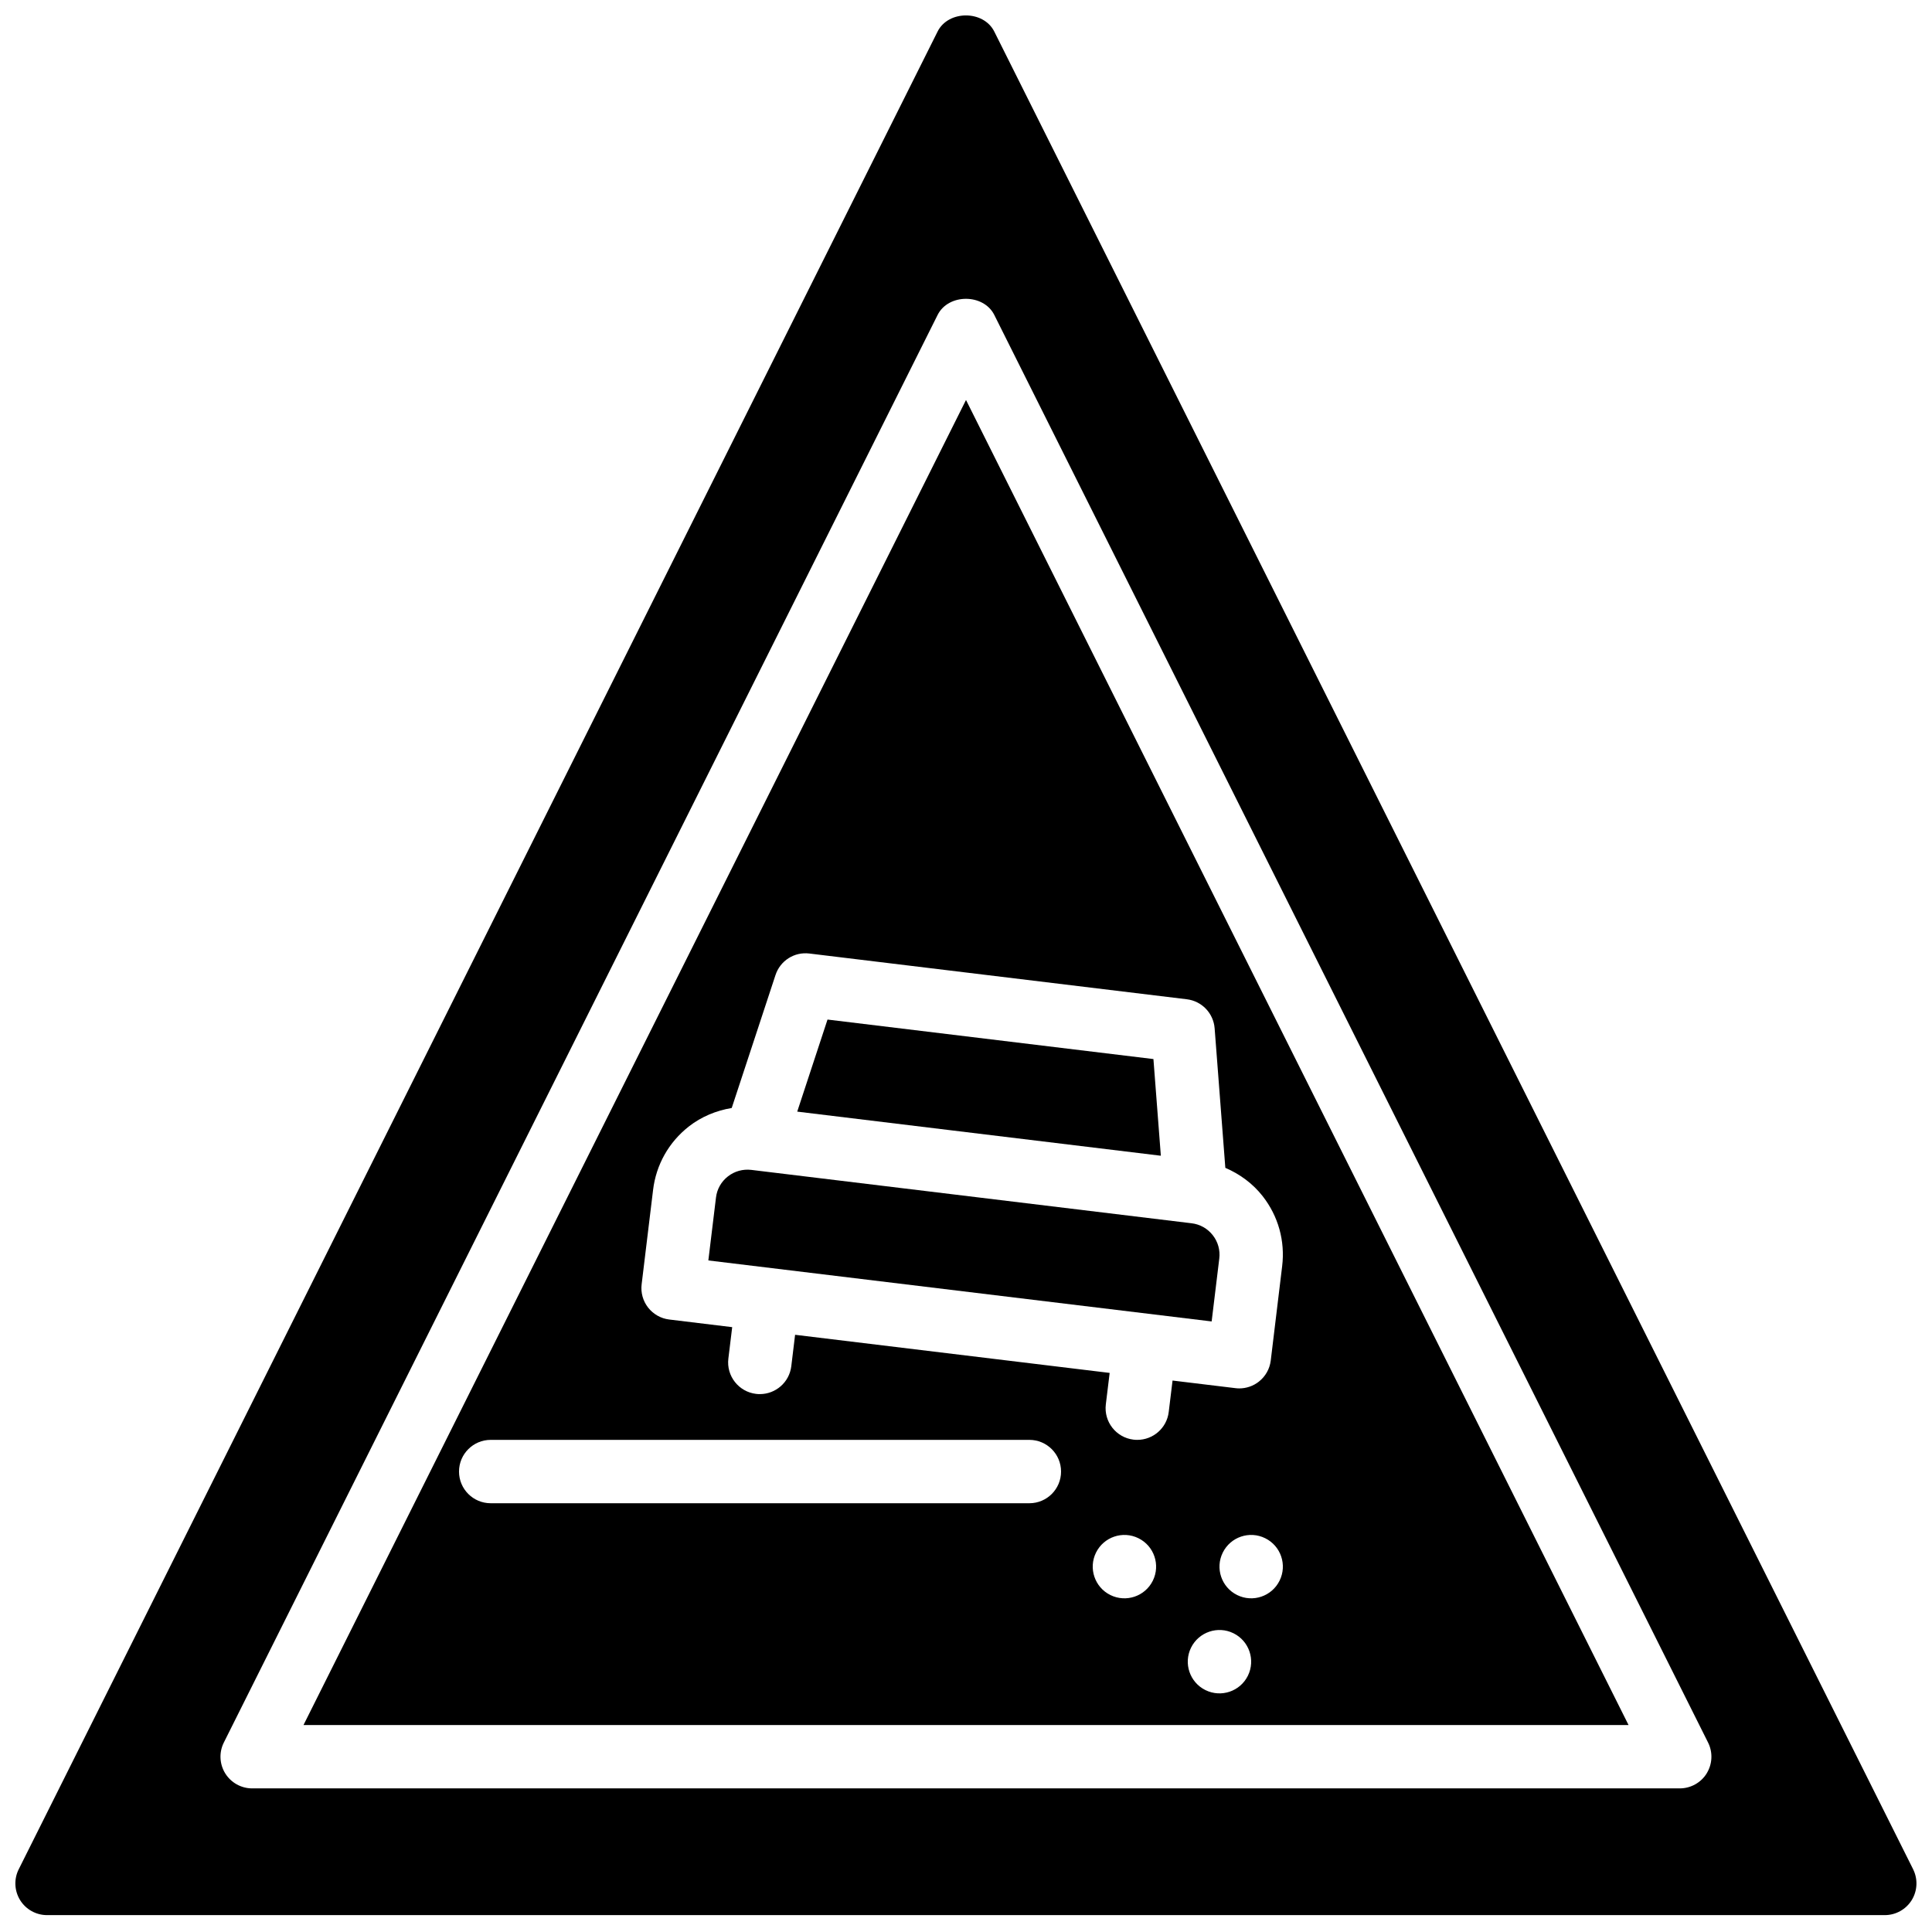
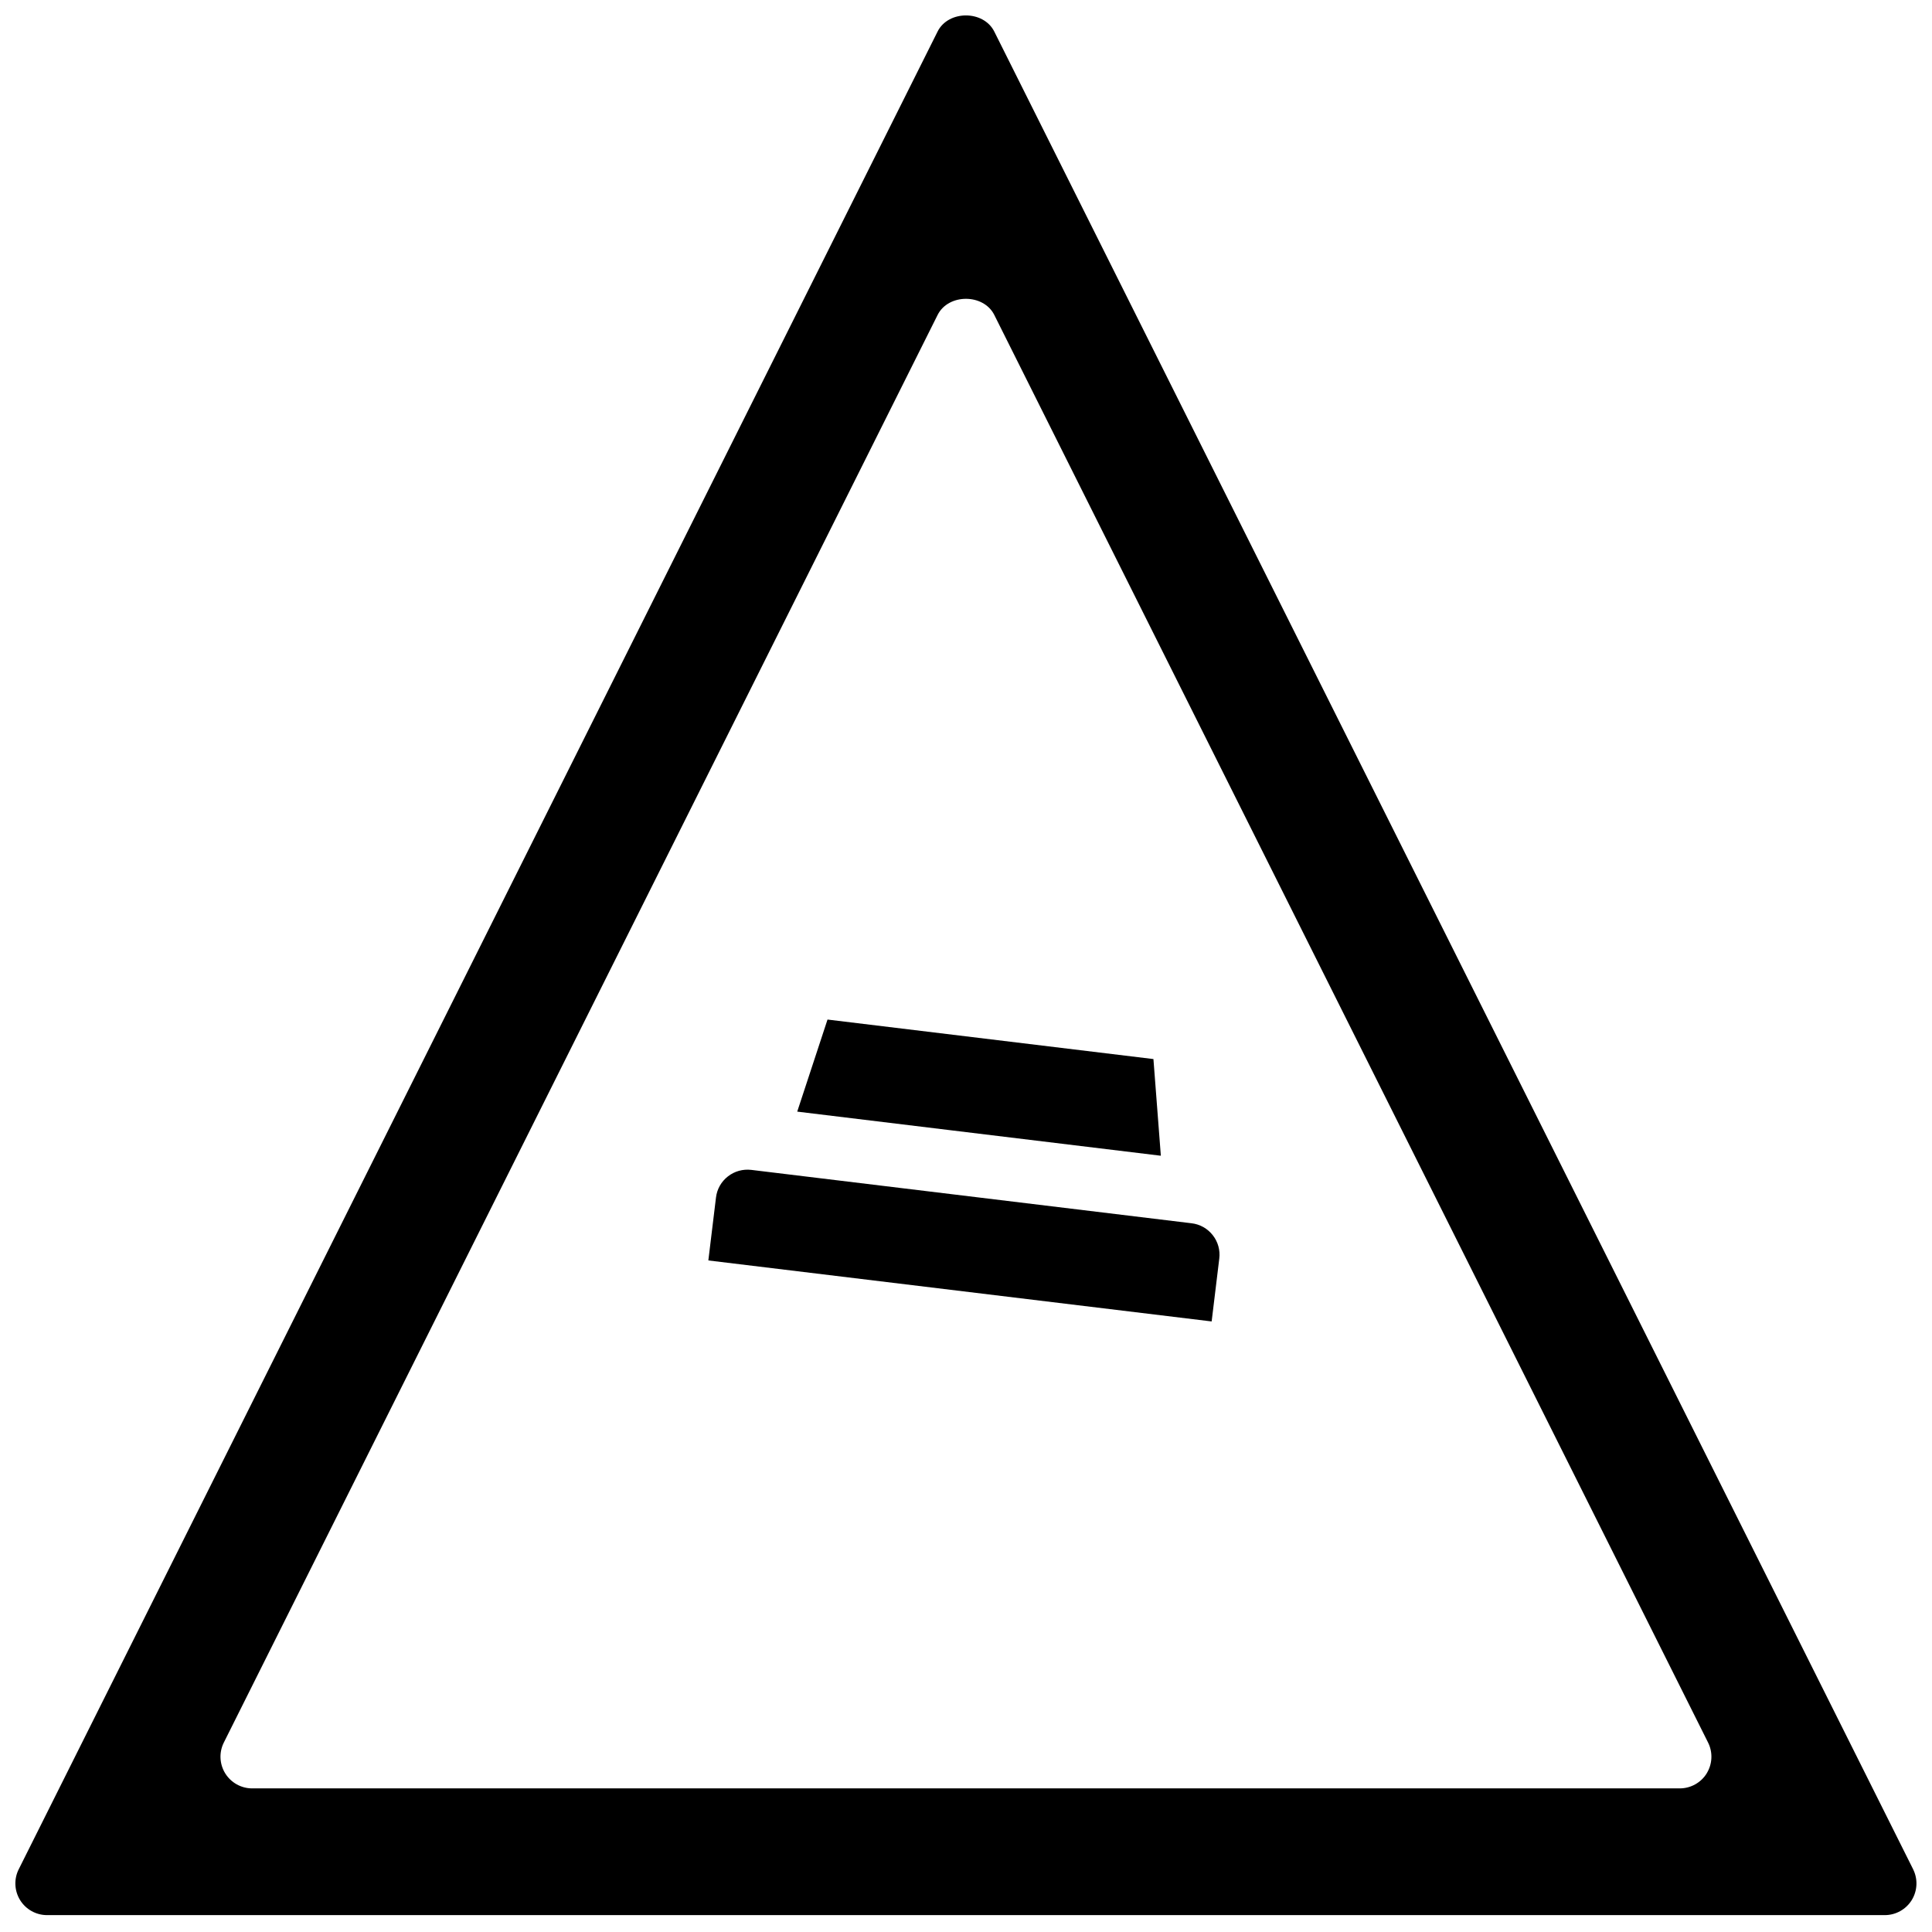
<svg xmlns="http://www.w3.org/2000/svg" width="800px" height="800px" version="1.1" viewBox="144 144 512 512">
  <defs>
    <clipPath id="a">
      <path d="m148.09 148.09h503.81v503.81h-503.81z" />
    </clipPath>
  </defs>
  <path d="m459.79 468.18-116.7-14.148c-2.207-0.258-4.426 0.348-6.188 1.73-1.773 1.387-2.891 3.367-3.16 5.602l-2.023 16.668 133.38 16.164 2.023-16.668c0.27-2.227-0.344-4.426-1.727-6.188-1.387-1.766-3.375-2.891-5.602-3.16" fill-rule="evenodd" />
  <path d="m395.62 443.49 56.016 6.793-1.965-25.621-86.371-10.469-8.027 24.398z" fill-rule="evenodd" />
  <g clip-path="url(#a)">
    <path d="m596.3 613.96c-1.531 2.469-4.234 3.981-7.148 3.981h-378.32c-2.914 0-5.617-1.512-7.148-3.981-1.527-2.477-1.668-5.566-0.367-8.168l189.16-378.33c2.844-5.695 12.172-5.695 15.02 0l189.16 378.33c1.301 2.602 1.16 5.691-0.367 8.168m54.711 25.418-243.51-487.02c-2.848-5.691-12.176-5.691-15.02 0l-243.51 487.02c-1.305 2.602-1.16 5.691 0.367 8.172 1.527 2.469 4.234 3.977 7.144 3.977h487.02c2.902 0 5.606-1.508 7.137-3.977 1.527-2.481 1.668-5.57 0.367-8.172" fill-rule="evenodd" />
  </g>
-   <path d="m465.89 416.51 2.836 36.98c3.82 1.645 7.238 4.121 9.875 7.481 4.156 5.301 5.996 11.891 5.184 18.574l-3.023 25.008c-0.27 2.215-1.402 4.223-3.16 5.598-1.484 1.168-3.316 1.789-5.18 1.789-0.336 0-0.672-0.023-1.008-0.066l-16.676-2.016-1.016 8.34c-0.512 4.258-4.133 7.379-8.32 7.379-0.336 0-0.68-0.016-1.023-0.059-4.602-0.555-7.879-4.742-7.324-9.344l1.016-8.34-83.363-10.102-1.008 8.34c-0.52 4.258-4.141 7.379-8.328 7.379-0.336 0-0.68-0.016-1.016-0.059-4.602-0.555-7.887-4.742-7.332-9.344l1.016-8.34-16.676-2.023c-2.215-0.262-4.223-1.402-5.602-3.156-1.367-1.746-1.996-3.973-1.719-6.188l3.031-25.008c0.805-6.676 4.164-12.637 9.461-16.793 3.367-2.637 7.281-4.223 11.379-4.914l11.598-35.223c1.25-3.805 4.977-6.207 8.984-5.711l100.03 12.125c3.981 0.48 7.051 3.703 7.363 7.691zm17.211 146.38c-2.047 4.156-7.086 5.867-11.242 3.812-4.156-2.051-5.867-7.09-3.812-11.246 2.051-4.156 7.086-5.867 11.246-3.809 4.156 2.047 5.867 7.086 3.809 11.242zm-8.395 25.191c-2.051 4.156-7.086 5.867-11.254 3.809-4.156-2.047-5.859-7.086-3.812-11.242 2.059-4.156 7.098-5.867 11.254-3.812 4.156 2.051 5.859 7.09 3.812 11.246zm-25.191-25.191c-2.047 4.156-7.086 5.867-11.25 3.812-4.156-2.051-5.863-7.09-3.812-11.246 2.055-4.156 7.094-5.867 11.25-3.809 4.156 2.047 5.863 7.086 3.812 11.242zm-32.723-20.516h-142.75c-4.633 0-8.395-3.75-8.395-8.395 0-4.637 3.762-8.398 8.395-8.398h142.75c4.644 0 8.398 3.762 8.398 8.398 0 4.644-3.754 8.395-8.398 8.395zm-192.36 58.777h351.15l-175.58-351.15z" fill-rule="evenodd" />
</svg>